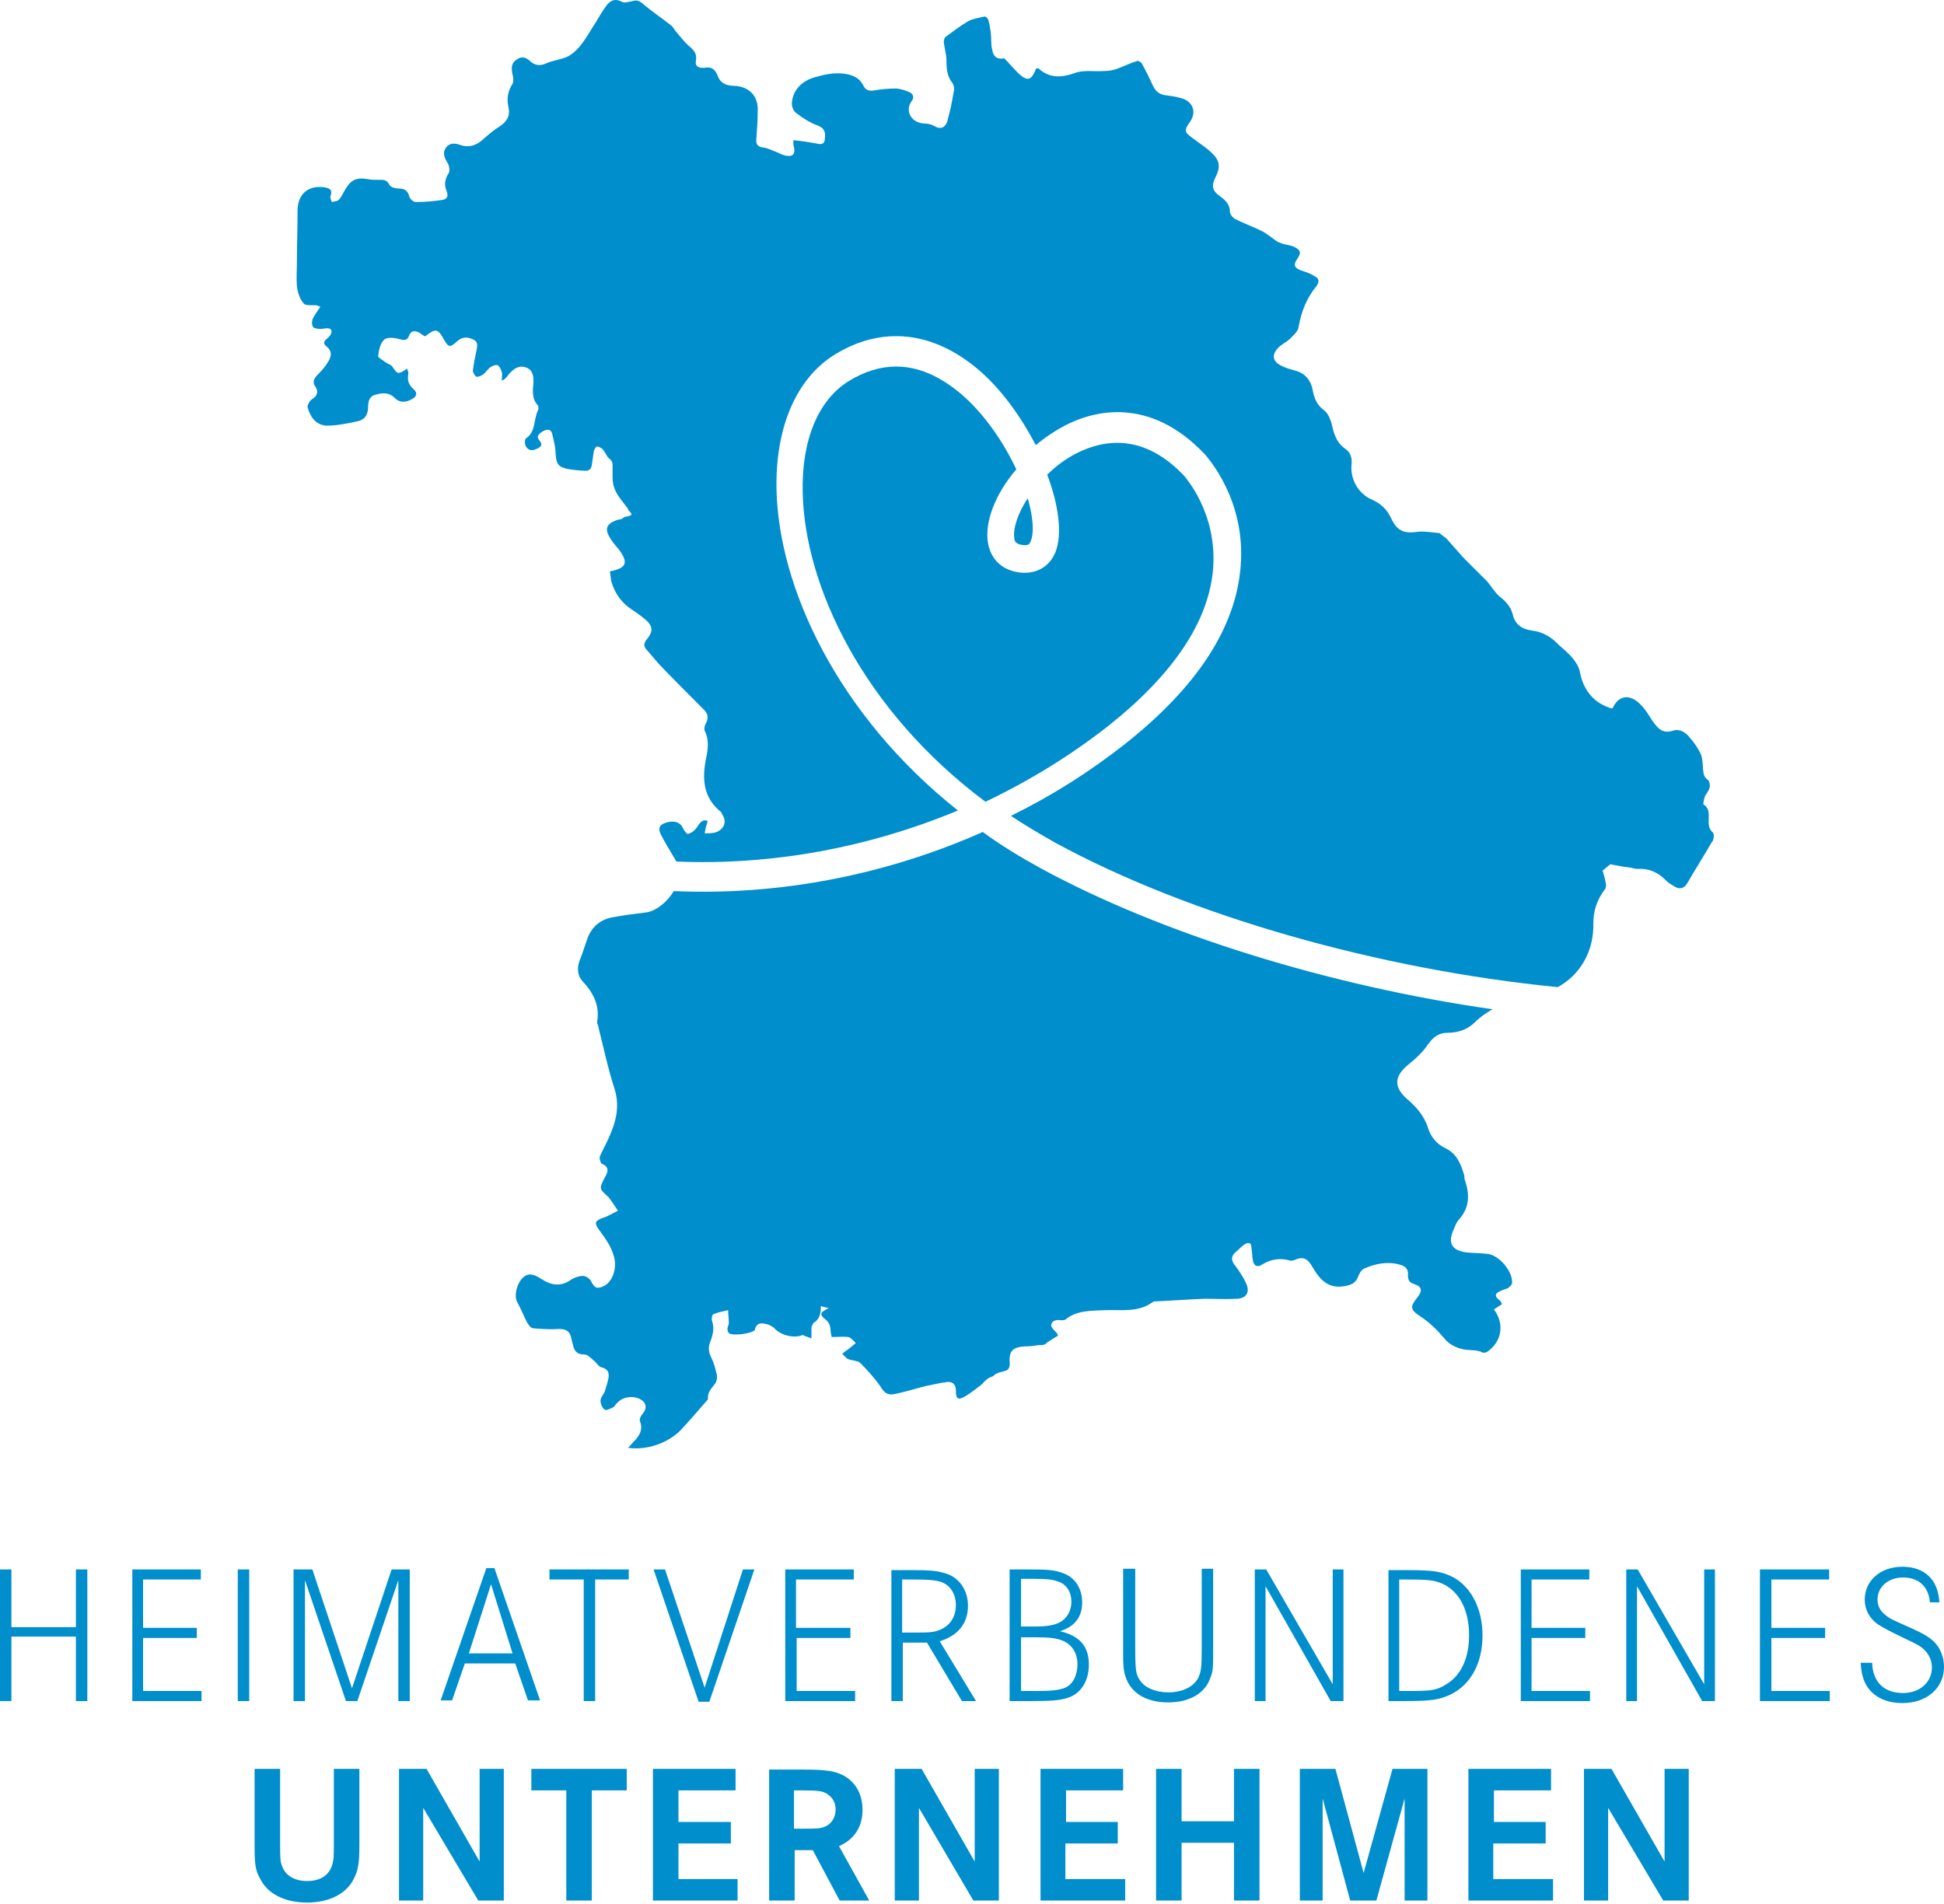
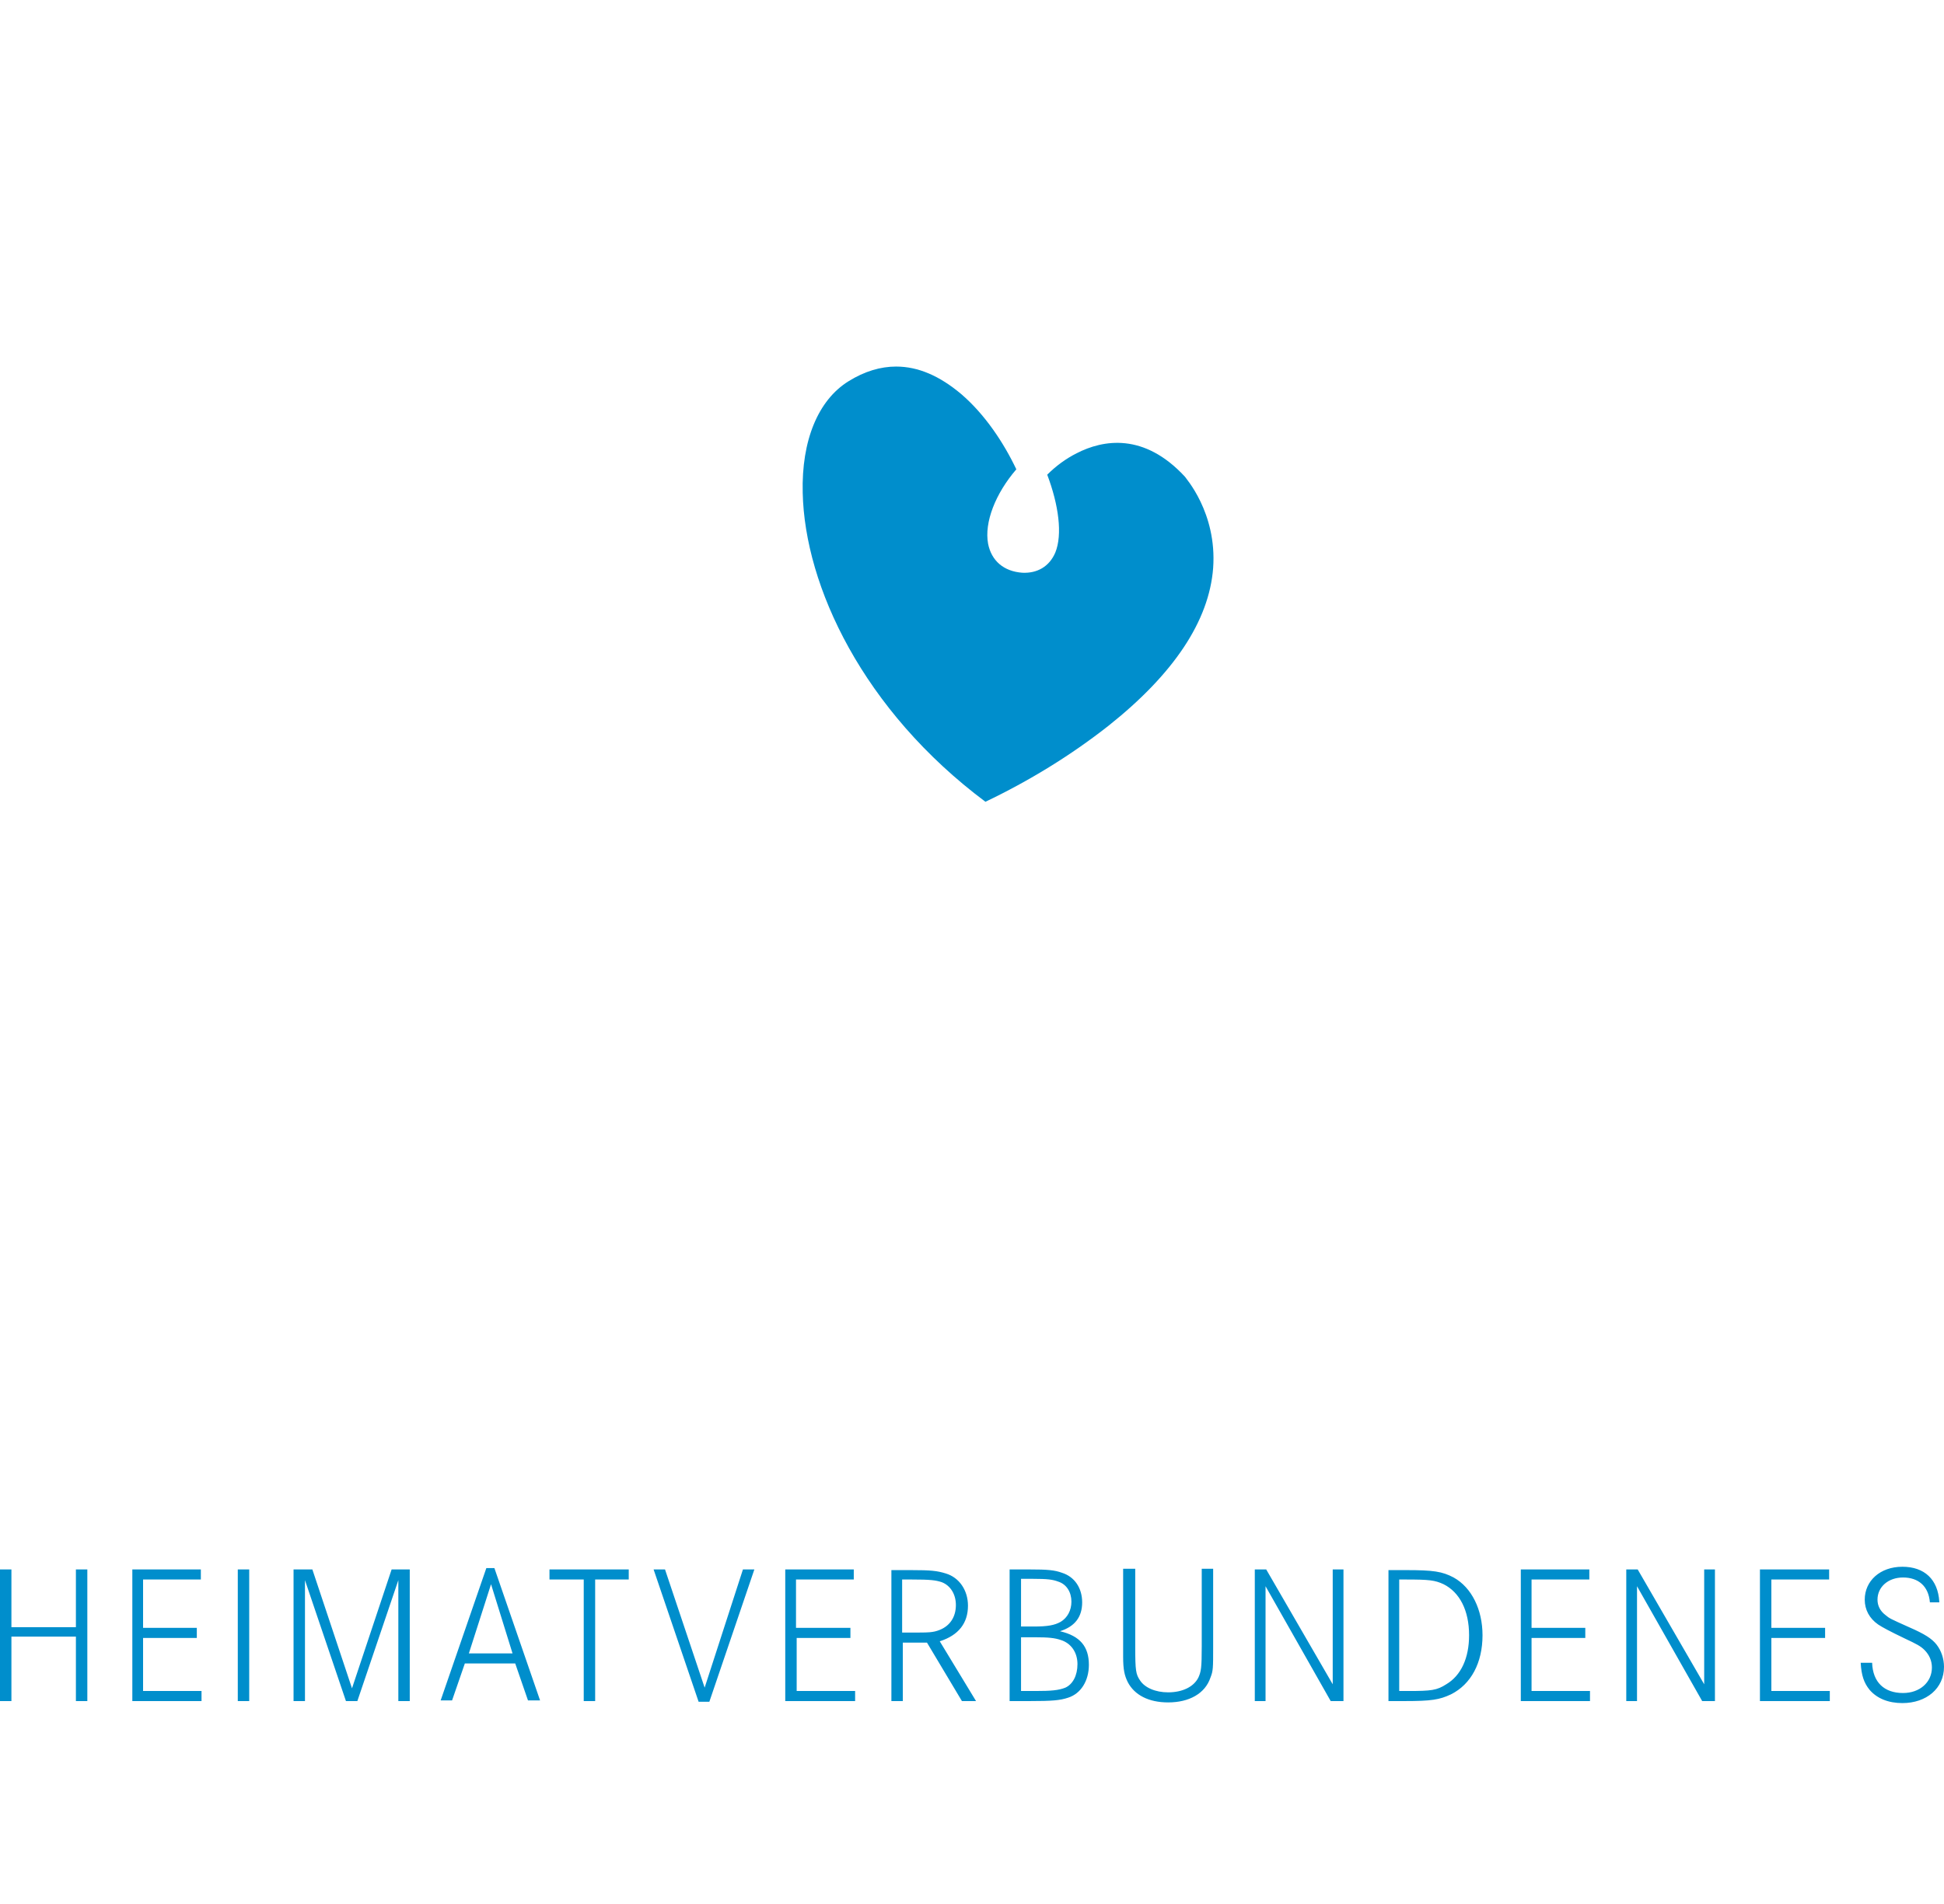
<svg xmlns="http://www.w3.org/2000/svg" width="243" height="238" viewBox="0 0 243 238" fill="none">
  <path d="M242.412 200.245C242.244 197.474 240.565 195.879 237.794 195.879C235.023 195.879 233.092 197.642 233.092 199.993C233.092 201.253 233.68 202.344 234.771 203.1C235.275 203.436 236.199 203.94 238.13 204.863C239.557 205.535 240.061 205.787 240.565 206.291C241.153 206.879 241.489 207.634 241.489 208.474C241.489 210.321 239.977 211.665 237.878 211.665C235.527 211.665 234.1 210.321 234.016 207.886H232.588C232.672 209.482 233.008 210.405 233.68 211.245C234.603 212.336 236.031 212.924 237.794 212.924C240.817 212.924 243 211.077 243 208.39C243 207.382 242.664 206.375 242.076 205.619C241.489 204.863 240.565 204.276 238.634 203.436C236.199 202.344 236.199 202.344 235.695 201.925C235.023 201.421 234.687 200.749 234.687 199.993C234.687 198.398 236.031 197.222 237.878 197.222C239.809 197.222 241.069 198.314 241.237 200.329H242.412V200.245ZM221.421 203.52V197.474H228.642V196.215H219.993V212.672H228.726V211.413H221.421V204.779H228.138V203.52H221.421ZM203.284 196.215V212.672H204.627V198.314L212.772 212.672H214.367V196.215H213.024V210.573L204.711 196.215H203.284ZM191.444 203.52V197.474H198.666V196.215H190.101V212.672H198.749V211.413H191.444V204.779H198.162V203.52H191.444ZM174.903 211.413V197.474H175.659C178.681 197.474 179.353 197.558 180.445 198.062C182.46 199.07 183.635 201.337 183.635 204.444C183.635 207.298 182.628 209.482 180.781 210.573C179.605 211.329 178.933 211.413 175.994 211.413H174.903ZM173.559 196.215V212.672H175.575C178.933 212.672 179.941 212.504 181.368 211.833C183.887 210.573 185.315 207.886 185.315 204.444C185.315 201.253 183.971 198.482 181.704 197.222C180.277 196.467 179.185 196.299 175.743 196.299H173.559V196.215ZM156.85 196.215V212.672H158.193V198.314L166.338 212.672H167.934V196.215H166.59V210.573L158.277 196.215H156.85ZM140.393 196.215V205.955V207.13C140.393 208.726 140.56 209.482 140.98 210.321C141.82 211.917 143.583 212.84 146.018 212.84C148.621 212.84 150.637 211.749 151.308 209.733C151.644 208.894 151.644 208.558 151.644 205.871V196.131H150.217V205.871C150.217 208.558 150.133 208.978 149.797 209.733C149.209 210.909 147.782 211.581 146.018 211.581C144.423 211.581 143.079 210.993 142.492 210.069C141.988 209.314 141.904 208.894 141.904 205.871V196.131H140.393V196.215ZM127.63 211.413V204.695H129.309C131.072 204.695 131.828 204.779 132.584 205.031C133.927 205.451 134.683 206.627 134.683 208.054C134.683 209.482 134.095 210.573 133.171 210.993C132.332 211.329 131.408 211.413 129.393 211.413H127.63ZM127.63 203.436V197.39H129.141C130.904 197.39 131.576 197.474 132.248 197.726C133.339 198.062 133.927 199.07 133.927 200.245C133.927 201.337 133.423 202.26 132.584 202.764C131.828 203.184 130.988 203.352 129.225 203.352H127.63V203.436ZM126.202 196.215V212.672H128.721C131.492 212.672 132.5 212.588 133.507 212.252C135.103 211.749 136.11 210.153 136.11 208.138C136.11 205.871 135.019 204.527 132.5 203.94C134.347 203.352 135.271 202.176 135.271 200.329C135.271 198.566 134.347 197.138 132.752 196.635C131.828 196.299 130.988 196.215 128.637 196.215H126.202ZM112.767 204.108V197.474H113.943C116.294 197.474 116.966 197.558 117.722 197.81C118.813 198.23 119.485 199.322 119.485 200.665C119.485 202.176 118.729 203.268 117.47 203.772C116.63 204.108 116.126 204.108 113.943 204.108H112.767ZM111.424 196.215V212.672H112.851V205.367H115.874L120.241 212.672H122.004L117.47 205.199C119.821 204.444 120.996 202.932 120.996 200.749C120.996 198.818 119.905 197.222 118.225 196.719C117.134 196.383 116.378 196.299 113.859 196.299H111.424V196.215ZM99.501 203.52V197.474H106.722V196.215H98.157V212.672H106.89V211.413H99.585V204.779H106.302V203.52H99.501ZM81.7 196.215L87.326 212.756H88.669L94.295 196.215H92.867L88.081 210.993L83.127 196.215H81.7ZM68.685 196.215V197.474H72.967V212.672H74.395V197.474H78.593V196.215H68.685ZM64.067 206.711H58.609L61.38 198.062L64.067 206.711ZM60.792 196.047L55.082 212.588H56.51L58.105 207.97H64.403L65.998 212.588H67.509L61.8 196.047H60.792ZM36.694 196.215V212.672H38.121V197.558L43.243 212.672H44.67L49.792 197.558V212.672H51.22V196.215H48.953L43.999 211.077L39.045 196.215H36.694ZM31.152 196.215H29.724V212.672H31.152V196.215ZM17.885 203.52V197.474H25.106V196.215H16.541V212.672H25.19V211.413H17.885V204.779H24.602V203.52H17.885ZM1.427 203.436V196.215H0V212.672H1.427V204.611H9.488V212.672H10.916V196.215H9.488V203.436H1.427Z" fill="#008ECC" />
-   <path d="M197.995 221.152V237.61H201.017V226.022L207.903 237.61H211.093V221.152H208.071V232.74L201.437 221.152H197.995ZM186.743 227.702V223.839H193.88V221.152H183.552V237.61H194.132V234.923H186.659V230.473H193.208V227.786H186.743V227.702ZM162.477 221.152V237.61H165.331V224.847L168.774 237.61H172.049L175.575 224.847V237.61H178.43V221.152H174.064L170.453 234.167L166.927 221.152H162.477ZM147.698 227.702V221.152H144.508V237.61H147.698V230.389H154.248V237.61H157.439V221.152H154.248V227.702H147.698ZM133.256 227.702V223.839H140.393V221.152H130.065V237.61H140.645V234.923H133.172V230.473H139.722V227.786H133.256V227.702ZM111.845 221.152V237.61H114.867V226.022L121.669 237.61H124.859V221.152H121.837V232.74L115.203 221.152H111.845ZM99.25 228.625V223.839H100.173C102.356 223.839 102.776 223.923 103.364 224.259C104.036 224.679 104.456 225.351 104.456 226.19C104.456 227.198 103.952 228.038 103.112 228.373C102.524 228.625 102.021 228.625 100.425 228.625H99.25ZM96.143 221.152V237.61H99.334V231.312H101.601L104.959 237.61H108.654L104.875 230.809C106.807 229.969 107.814 228.373 107.814 226.274C107.814 224.343 106.975 222.832 105.463 221.992C104.372 221.404 103.196 221.236 100.341 221.236H96.143V221.152ZM84.807 227.702V223.839H91.945V221.152H81.617V237.61H92.196V234.923H84.807V230.473H91.357V227.786H84.807V227.702ZM66.419 221.152V223.839H70.785V237.61H73.976V223.839H78.342V221.152H66.419ZM49.877 221.152V237.61H52.9V226.022L59.785 237.61H62.976V221.152H59.953V232.74L53.32 221.152H49.877ZM31.824 221.152V230.641C31.824 232.992 31.908 233.831 32.496 234.839C33.42 236.77 35.603 237.862 38.374 237.862C41.145 237.862 43.328 236.77 44.251 234.839C44.755 233.831 44.923 232.992 44.923 230.641V221.152H41.732V230.557C41.732 231.9 41.732 232.404 41.564 232.992C41.228 234.419 40.053 235.175 38.374 235.175C36.862 235.175 35.687 234.503 35.267 233.328C35.015 232.74 35.015 232.152 35.015 230.557V221.152H31.824Z" fill="#008ECC" />
-   <path d="M185.819 156.747C184.979 156.663 184.139 156.663 183.3 156.579C181.452 156.327 180.949 155.403 181.704 153.724C181.872 153.304 182.04 152.884 182.292 152.548C183.72 151.037 183.72 149.358 183.132 147.594C183.048 147.426 183.048 147.259 183.048 147.007C182.628 145.579 182.124 144.236 180.697 143.564C179.605 143.06 178.849 142.137 178.514 141.045C178.01 139.45 177.002 138.358 175.827 137.35C174.147 135.839 174.315 134.496 176.079 133.068C177.002 132.312 177.842 131.557 178.514 130.549C179.185 129.626 179.857 129.122 180.949 129.122C182.292 129.122 183.468 128.702 184.391 127.778C185.063 127.106 185.819 126.603 186.574 126.183C166.087 123.244 145.263 116.779 130.233 108.634C127.63 107.206 125.111 105.695 122.844 104.016C110.752 109.39 97.402 111.992 84.219 111.405C83.379 112.832 81.868 114.008 80.608 114.092C79.265 114.26 77.921 114.427 76.578 114.679C75.15 114.931 74.059 115.771 73.471 117.198C73.135 118.206 72.799 119.214 72.379 120.305C72.128 121.145 72.212 121.985 72.799 122.656C74.143 124.084 74.983 125.679 74.647 127.694C74.647 127.862 74.647 128.03 74.731 128.114C75.402 130.801 75.99 133.572 76.83 136.175C77.501 138.358 76.998 140.289 76.074 142.305C75.738 143.06 75.318 143.816 74.983 144.572C74.898 144.823 75.067 145.411 75.234 145.495C76.242 145.915 75.99 146.587 75.57 147.259C74.898 148.602 74.898 148.602 75.99 149.61C75.99 149.61 76.074 149.61 76.074 149.694C76.494 150.197 76.83 150.785 77.25 151.373C76.662 151.625 76.074 152.045 75.486 152.213C74.311 152.632 74.227 152.884 74.983 153.892C75.654 154.816 76.326 155.739 76.662 156.831C77.25 158.426 76.578 160.273 75.486 160.777C74.647 161.197 74.311 161.029 73.891 160.189C73.723 159.854 73.219 159.518 72.883 159.518C72.463 159.518 71.876 159.686 71.456 159.938C70.112 160.945 68.853 160.693 67.593 159.854C66.586 159.182 65.914 159.182 65.326 159.77C64.571 160.525 64.235 162.037 64.655 162.792C65.074 163.548 65.41 164.388 65.83 165.227C65.998 165.563 66.334 166.067 66.67 166.067C67.677 166.151 68.769 166.235 69.861 166.151C70.7 166.151 71.204 166.403 71.372 167.159C71.456 167.495 71.54 167.83 71.624 168.166C71.792 168.922 72.128 169.342 73.051 169.342C73.471 169.342 73.807 169.762 74.227 170.098C74.563 170.349 74.815 170.853 75.15 170.937C75.906 171.105 76.158 171.525 76.074 172.197C75.99 172.784 75.738 173.456 75.57 174.044C75.402 174.38 75.067 174.716 75.067 175.136C75.067 175.471 75.234 175.975 75.57 176.227C75.738 176.395 76.242 176.143 76.578 175.975C76.83 175.891 76.914 175.555 77.166 175.387C77.837 174.632 79.013 174.464 79.936 174.884C80.776 175.303 80.944 175.975 80.356 176.731C80.105 176.983 79.853 177.487 80.02 177.738C80.356 178.662 80.02 179.334 79.433 180.006C79.097 180.341 78.845 180.677 78.509 181.013C80.86 181.349 83.463 180.425 85.058 178.83C86.15 177.655 87.242 176.395 88.333 175.136C88.417 175.052 88.501 174.968 88.501 174.884C88.417 174.044 88.921 173.624 89.341 173.036C89.593 172.784 89.677 172.197 89.593 171.861C89.425 171.105 89.257 170.433 88.921 169.762C88.585 169.09 88.501 168.502 88.753 167.83C89.089 166.991 89.341 166.067 89.005 165.143C88.921 164.892 89.005 164.388 89.173 164.304C89.761 164.052 90.348 163.968 91.02 163.8C91.02 164.304 91.104 164.892 91.104 165.395C91.104 165.647 90.936 165.899 90.936 166.067C90.936 166.235 90.936 166.487 91.104 166.655C91.44 167.075 94.127 166.739 94.379 166.235V166.151C94.631 165.311 95.219 165.395 95.89 165.563C96.226 165.647 96.478 165.815 96.73 165.983C97.402 166.823 99.081 167.411 100.34 166.907C100.676 167.075 101.012 167.159 101.432 167.327C101.432 166.907 101.432 166.571 101.432 166.235C101.432 166.151 101.432 165.983 101.432 165.899C101.516 165.731 101.6 165.563 101.684 165.395C102.44 164.976 102.608 164.22 102.608 163.296C102.943 163.38 103.195 163.464 103.615 163.548C102.524 164.052 102.356 164.304 103.195 164.976C104.035 165.647 103.699 166.403 103.951 167.075V167.159C104.707 167.159 105.378 167.075 106.05 167.159C106.386 167.243 106.722 167.662 106.974 167.914C106.638 168.166 106.386 168.418 106.05 168.67C105.798 168.838 105.546 169.006 105.295 169.258C105.546 169.51 105.798 169.846 106.05 169.93C106.47 170.098 107.142 170.098 107.478 170.349C108.401 171.273 109.325 172.281 110.081 173.372C110.5 174.128 111.004 174.464 111.76 174.296C113.103 174.044 114.363 173.624 115.706 173.288C116.63 173.12 117.554 172.868 118.393 172.784C118.981 172.7 119.485 173.036 119.485 173.792C119.485 174.968 119.737 175.136 120.828 174.464C121.5 174.044 122.088 173.54 122.676 173.12C123.012 172.784 123.347 172.365 123.767 172.197C124.103 172.113 124.271 171.945 124.439 171.777C124.607 171.693 124.775 171.693 124.859 171.609C125.027 171.525 125.279 171.525 125.447 171.441C126.118 171.357 126.286 170.853 126.202 170.265C126.118 168.922 126.622 168.418 128.05 168.334C128.721 168.334 129.309 168.25 129.813 168.166C129.897 168.166 129.981 168.166 130.065 168.166C130.317 168.166 130.401 168.166 130.569 168.082C130.653 168.082 130.736 167.998 130.904 167.83C131.408 167.495 131.828 167.243 132.248 166.991C132.164 166.823 132.164 166.823 132.164 166.739C131.912 166.403 131.324 165.983 131.408 165.647C131.492 165.06 132.08 164.976 132.668 165.059C132.836 165.059 133.088 165.06 133.172 164.976C134.599 163.8 136.362 163.884 138.126 163.8C140.141 163.716 142.24 164.136 144.087 162.792C144.171 162.792 144.171 162.708 144.255 162.708C146.354 162.624 148.453 162.457 150.553 162.373C151.896 162.373 153.24 162.457 154.667 162.373C155.843 162.289 156.262 161.533 155.759 160.441C155.423 159.686 154.919 158.93 154.415 158.258C153.911 157.67 153.827 157.083 154.415 156.579C154.835 156.243 155.171 155.823 155.591 155.571C156.094 155.235 156.43 155.403 156.43 155.991C156.514 156.495 156.514 156.999 156.598 157.502C156.682 158.258 157.186 158.51 157.774 158.09C158.865 157.419 160.041 157.251 161.216 157.586C161.384 157.67 161.636 157.586 161.888 157.502C162.98 156.999 163.567 157.502 164.071 158.426C164.995 160.021 166.086 161.197 168.186 160.777C168.941 160.609 169.361 160.441 169.697 159.77C169.865 159.35 170.117 158.762 170.537 158.594C171.88 158.006 173.392 157.67 174.903 158.09C175.659 158.258 176.079 158.678 175.995 159.434C175.995 160.021 176.163 160.357 176.75 160.525C177.758 160.861 177.842 161.365 177.17 162.205C176.246 163.38 176.246 163.716 177.506 164.556C178.682 165.311 179.689 166.319 180.613 167.411C181.201 168.166 182.376 168.67 183.3 168.754C183.971 168.838 184.643 168.754 185.315 169.09C185.483 169.174 185.735 169.09 185.903 169.006C187.75 167.746 188.086 165.479 186.742 163.716C187.078 163.464 187.414 163.296 187.75 163.044C187.666 162.876 187.582 162.624 187.414 162.54C186.658 161.953 186.994 161.617 187.666 161.365C187.918 161.197 188.254 161.197 188.506 161.029C188.758 160.861 189.009 160.609 189.009 160.357C189.093 158.93 187.33 156.831 185.819 156.747Z" fill="#008ECC" />
  <path d="M120.156 49.271C117.469 47.004 114.782 45.828 112.011 45.828C110.08 45.828 108.064 46.416 106.049 47.675C102.271 50.026 100.172 55.065 100.339 61.614C100.591 73.285 107.896 88.819 123.178 100.239C128.636 97.636 133.842 94.445 138.544 90.75C146.689 84.285 151.139 77.652 151.643 71.018C152.147 64.049 148.117 59.683 148.117 59.599C142.995 54.057 137.873 54.98 134.598 56.66C133.254 57.332 131.995 58.255 130.903 59.347C132.331 63.125 132.835 66.82 131.911 69.087C131.155 70.85 129.644 71.69 127.797 71.606C125.446 71.438 123.934 70.094 123.514 67.995C123.01 65.308 124.438 61.698 127.041 58.675C125.446 55.316 123.094 51.79 120.156 49.271Z" fill="#008ECC" />
-   <path d="M214.115 104.1C212.939 103.093 214.283 101.413 212.939 100.574C212.855 100.49 213.023 99.902 213.107 99.566C213.275 99.23 213.611 98.894 213.695 98.474C213.779 98.138 213.695 97.635 213.443 97.467C212.855 97.047 212.939 96.459 212.855 95.871C212.855 95.284 212.771 94.612 212.519 94.108C212.183 93.436 211.764 92.849 211.26 92.261C210.756 91.589 210 91.085 209.161 91.337C207.901 91.757 207.313 91.169 206.642 90.246C206.138 89.49 205.718 88.734 205.13 88.147C203.787 86.719 202.359 86.887 201.604 88.482C201.604 88.566 201.52 88.566 201.436 88.566C199.168 87.895 197.909 86.215 197.489 84.032C197.405 83.444 196.985 82.773 196.566 82.269C196.062 81.681 195.474 81.177 194.886 80.673C193.963 79.666 192.871 78.994 191.444 78.826C190.184 78.658 189.344 77.987 189.092 76.811C188.841 75.803 188.169 75.132 187.413 74.544C186.825 74.04 186.406 73.284 185.902 72.697C185.482 72.277 185.062 71.857 184.642 71.437C184.054 70.849 183.551 70.346 182.963 69.758C182.291 69.002 181.619 68.246 180.948 67.491C180.696 67.155 180.276 66.987 179.94 66.651C179.016 66.567 178.093 66.399 177.253 66.483C175.49 66.735 174.65 66.399 173.894 64.804C173.391 63.712 172.635 62.956 171.459 62.453C169.78 61.697 168.773 59.934 168.94 58.086C169.024 57.247 168.856 56.575 168.101 56.071C167.261 55.483 166.841 54.56 166.589 53.552C166.421 52.712 166.086 51.705 165.498 51.285C164.574 50.613 164.238 49.69 164.07 48.682C163.818 47.507 163.147 46.667 161.887 46.331C161.299 46.163 160.628 45.995 160.04 45.659C159.116 45.156 158.948 44.4 159.704 43.56C160.124 43.056 160.796 42.804 161.215 42.385C161.635 41.965 162.223 41.461 162.307 40.957C162.643 39.026 163.315 37.263 164.574 35.751C164.91 35.247 164.91 34.828 164.406 34.576C163.902 34.24 163.231 33.988 162.643 33.82C161.803 33.484 161.635 33.148 162.139 32.392C162.643 31.637 162.643 31.301 161.803 30.881C161.299 30.629 160.796 30.629 160.292 30.461C160.04 30.377 159.788 30.293 159.536 30.125C158.948 29.706 158.445 29.286 157.857 28.95C156.681 28.362 155.506 27.942 154.33 27.355C154.078 27.187 153.742 26.767 153.742 26.515C153.742 25.591 153.239 25.087 152.567 24.584C151.475 23.828 151.391 23.24 151.979 22.065C152.567 20.889 152.483 20.049 151.475 19.126C150.804 18.454 149.964 17.95 149.208 17.362C148.033 16.523 147.949 16.355 148.788 15.179C149.628 13.92 149.04 12.576 147.529 12.241C146.941 12.072 146.353 11.989 145.682 11.905C144.926 11.821 144.422 11.401 144.086 10.645C143.666 9.721 143.247 8.882 142.743 7.958C142.659 7.79 142.239 7.538 142.155 7.622C141.315 7.874 140.476 8.294 139.552 8.63C139.048 8.798 138.544 8.882 137.957 8.882C136.697 8.966 135.438 8.714 134.346 9.134C132.667 9.721 131.155 9.805 129.812 8.546C129.812 8.546 129.728 8.546 129.56 8.546C129.476 8.63 129.392 8.798 129.392 8.882C128.888 9.973 128.468 10.141 127.545 9.386C126.873 8.798 126.285 8.042 125.53 7.286C124.774 7.454 124.186 7.202 124.018 6.195C123.85 5.523 123.934 4.767 123.85 4.096C123.766 3.508 123.682 2.92 123.514 2.416C123.43 2.248 123.179 1.997 123.011 2.08C122.339 2.248 121.583 2.332 120.995 2.668C119.988 3.256 119.148 3.928 118.224 4.599C118.057 4.683 117.973 5.019 117.973 5.271C118.057 6.027 118.308 6.783 118.308 7.622C118.308 8.63 118.392 9.554 119.064 10.393C119.232 10.645 119.316 11.065 119.232 11.401C119.064 12.324 118.896 13.332 118.644 14.256C118.56 14.591 118.476 14.927 118.392 15.263C118.057 16.019 117.553 16.187 116.797 15.767C116.377 15.515 115.873 15.431 115.37 15.431C113.858 15.263 113.103 13.836 113.942 12.66C114.278 12.241 114.194 11.821 113.774 11.569C113.27 11.317 112.683 11.149 112.095 11.065C111.087 11.065 110.164 11.149 109.156 11.317C108.568 11.401 108.148 11.233 107.897 10.645C107.393 9.721 106.637 9.386 105.545 9.218C104.286 9.05 103.11 9.302 101.935 9.637C100.34 10.057 99.164 11.149 98.996 12.744C98.912 13.248 99.164 13.92 99.584 14.172C100.34 14.759 101.263 15.347 102.187 15.683C103.11 16.019 103.194 16.607 103.11 17.279C103.11 17.95 102.775 18.118 102.103 17.95C101.179 17.782 100.172 17.614 99.164 17.53C99.164 17.95 99.164 18.202 99.248 18.37C99.416 19.21 99.164 19.63 98.24 19.462C97.82 19.378 97.485 19.21 97.149 19.042C96.645 18.874 96.057 18.538 95.469 18.454C94.714 18.37 94.462 18.034 94.546 17.362C94.63 16.187 94.714 15.011 94.714 13.836C94.798 11.989 93.622 10.813 91.775 10.729C90.767 10.729 90.012 10.393 89.676 9.386C89.424 8.798 89.004 8.294 88.164 8.462C87.66 8.546 86.821 8.462 86.989 7.622C87.157 6.699 86.737 6.279 86.149 5.775C85.561 5.271 85.058 4.599 84.554 4.012C84.302 3.76 84.134 3.34 83.882 3.172C82.707 2.248 81.447 1.409 80.272 0.401C79.852 0.065 79.516 -0.019 79.012 0.149C78.592 0.233 78.004 0.401 77.752 0.233C76.997 -0.187 76.409 -0.019 75.905 0.569C75.317 1.325 74.898 2.08 74.394 2.92C73.386 4.432 72.63 6.111 71.035 7.035C70.195 7.454 69.104 7.538 68.18 7.958C67.424 8.294 66.837 8.126 66.333 7.706C65.829 7.202 65.241 6.951 64.57 7.454C63.898 7.874 63.898 8.546 64.066 9.302C64.15 9.637 64.234 10.141 64.066 10.477C63.478 11.401 63.31 12.324 63.562 13.416C63.814 14.508 63.31 15.263 62.386 15.851C61.715 16.271 61.127 16.775 60.539 17.279C59.7 18.118 58.692 18.538 57.517 18.118C56.845 17.866 56.173 17.866 55.753 18.454C55.249 19.126 55.585 19.797 56.005 20.469C56.173 20.805 56.257 21.393 56.089 21.645C55.585 22.401 55.501 23.156 55.837 23.912C56.089 24.584 55.837 24.919 55.249 25.003C54.158 25.171 53.066 25.255 51.975 25.255C51.639 25.255 51.219 24.835 51.135 24.5C50.967 23.828 50.547 23.576 49.876 23.576C49.456 23.576 48.868 23.408 48.7 23.156C48.364 22.401 47.86 22.484 47.273 22.484C46.853 22.484 46.433 22.484 46.013 22.401C44.502 22.149 43.83 22.484 43.074 23.828C42.822 24.248 42.654 24.668 42.319 25.003C42.151 25.171 41.815 25.171 41.479 25.255C41.395 25.003 41.227 24.668 41.311 24.5C41.647 23.66 41.059 23.492 40.471 23.408C38.456 23.156 37.197 24.332 37.197 26.347C37.197 28.53 37.112 30.629 37.112 32.812C37.112 33.82 37.029 34.828 37.112 35.751C37.197 36.507 37.448 37.346 37.952 37.934C38.204 38.27 39.044 38.102 39.632 38.186C39.715 38.186 39.8 38.27 40.051 38.354C39.715 38.858 39.38 39.278 39.128 39.782C38.96 40.117 38.96 40.621 39.128 40.873C39.212 41.041 39.715 41.125 40.051 41.125C40.303 41.125 40.639 41.041 40.891 41.041C41.479 41.041 41.563 41.377 41.311 41.881C41.143 42.049 40.975 42.301 40.807 42.385C40.471 42.72 40.387 42.972 40.807 43.308C41.479 43.812 41.479 44.484 41.059 45.156C40.723 45.743 40.303 46.247 39.799 46.751C39.38 47.171 38.96 47.675 39.38 48.262C39.883 49.018 39.632 49.522 38.96 49.942C38.708 50.109 38.372 50.697 38.456 50.949C38.792 52.125 39.464 53.132 40.807 53.216C42.067 53.216 43.326 52.964 44.502 52.712C45.593 52.544 46.013 51.873 46.013 50.865C46.013 50.194 46.181 49.522 46.937 49.354C47.776 49.102 48.616 49.018 49.372 49.774C50.043 50.445 50.883 50.278 51.555 49.858C52.059 49.606 52.227 49.102 51.723 48.682C51.051 48.094 50.883 47.507 51.051 46.667C51.051 46.499 50.967 46.331 50.883 46.079C49.791 46.835 49.708 46.835 49.036 45.827C48.868 45.575 48.448 45.491 48.112 45.239C47.776 44.987 47.188 44.652 47.273 44.484C47.356 43.812 47.524 42.888 48.028 42.468C48.364 42.133 49.288 42.217 49.876 42.385C50.463 42.553 50.883 42.636 51.135 41.965C51.387 41.293 51.891 41.293 52.478 41.629C52.73 41.797 52.898 41.965 53.15 42.049C54.41 41.041 54.746 41.041 55.501 42.468C56.089 43.476 56.257 43.476 57.181 42.636C57.852 42.049 58.524 42.133 59.196 42.468C59.867 42.804 59.616 43.392 59.532 43.98C59.364 44.736 59.196 45.575 59.112 46.331C59.112 46.583 59.364 47.003 59.532 47.087C59.7 47.171 60.119 47.003 60.371 46.835C60.707 46.583 60.959 46.163 61.295 45.911C61.547 45.743 61.967 45.575 62.219 45.659C62.471 45.827 62.638 46.247 62.722 46.499C62.806 46.835 62.722 47.255 62.722 47.59C63.142 47.423 63.394 47.087 63.562 46.835C64.15 46.163 64.738 45.659 65.661 45.911C66.585 46.163 66.753 47.087 66.669 47.926C66.585 48.934 66.501 49.858 67.173 50.613C67.341 50.781 67.341 51.117 67.257 51.285C66.669 52.461 67.005 53.972 65.745 54.812C65.577 54.896 65.577 55.567 65.745 55.819C66.165 56.491 66.753 56.323 67.341 55.987C67.76 55.735 67.76 55.483 67.424 55.064C66.921 54.476 67.508 54.14 67.928 53.888C68.432 53.636 68.852 53.636 69.02 54.224C69.188 54.98 69.44 55.819 69.44 56.575C69.524 58.086 69.776 58.422 71.203 58.674C71.791 58.758 72.463 58.842 73.05 58.842C73.554 58.926 73.89 58.674 73.974 58.17C74.058 57.583 74.142 56.995 74.226 56.407C74.31 56.155 74.478 55.819 74.646 55.819C74.814 55.819 75.15 55.987 75.317 56.155C75.653 56.491 75.821 57.079 76.157 57.331C76.577 57.666 76.577 57.918 76.577 58.422C76.577 59.346 76.493 60.353 76.829 61.109C77.165 62.033 77.92 62.788 78.508 63.628C78.508 63.88 78.928 64.048 78.928 64.3C78.844 64.636 78.004 64.468 77.752 64.888C77.585 64.888 77.417 64.972 77.249 64.972C75.737 65.475 75.485 66.147 76.409 67.491C76.661 67.91 76.997 68.246 77.333 68.666C78.592 70.346 78.34 71.017 76.241 71.437C76.325 71.941 76.325 72.445 76.493 72.948C76.913 74.208 77.668 75.3 78.76 76.055C79.348 76.475 80.02 76.895 80.607 77.399C81.615 78.238 81.699 78.91 80.859 79.918C80.439 80.421 80.439 80.841 80.859 81.261C81.363 81.849 81.867 82.437 82.371 83.025C84.218 84.956 86.065 86.803 87.996 88.734C88.5 89.238 88.584 89.742 88.248 90.414C88.08 90.665 87.996 91.169 88.08 91.337C88.668 92.513 88.5 93.688 88.248 94.864C87.745 97.383 87.912 99.734 90.096 101.497C90.18 101.497 90.18 101.581 90.18 101.665C90.851 102.589 90.683 103.512 89.592 104.016C89.172 104.184 88.584 104.184 88.08 104.184C88.164 103.764 88.248 103.261 88.416 102.841C88.416 102.757 88.416 102.757 88.416 102.589C87.577 102.421 87.409 103.093 86.989 103.596C86.737 103.932 86.317 104.184 85.981 104.268C85.813 104.268 85.477 103.764 85.309 103.428C84.974 102.757 84.134 102.505 83.042 102.925C82.203 103.261 82.371 103.848 82.623 104.352C83.126 105.36 83.714 106.283 84.302 107.291C84.386 107.459 84.47 107.543 84.554 107.711C96.561 108.215 108.652 105.947 119.736 101.329C104.538 89.238 97.317 73.284 97.065 61.193C96.897 53.384 99.584 47.255 104.37 44.316C110.248 40.705 116.629 41.377 122.339 46.247C125.194 48.682 127.629 52.125 129.476 55.651C130.568 54.728 131.827 53.888 133.087 53.216C136.613 51.369 143.666 49.438 150.636 56.827C150.804 57.079 155.758 62.369 155.086 70.765C154.498 78.406 149.712 85.795 140.728 92.933C136.277 96.459 131.491 99.482 126.369 102.001C128.133 103.177 129.98 104.268 131.911 105.36C148.704 114.512 172.467 121.229 194.718 123.413C197.489 121.901 199.252 118.962 199.169 115.436C199.169 113.924 199.588 112.581 200.512 111.321C200.68 111.153 200.764 110.901 200.764 110.65C200.68 110.062 200.512 109.474 200.344 108.886C200.344 108.886 200.344 108.886 200.26 108.886C200.512 108.718 200.764 108.466 201.184 108.131C201.184 108.131 201.268 108.131 201.268 108.047C202.107 108.215 202.947 108.382 203.787 108.466C204.123 108.55 204.374 108.634 204.71 108.634C206.138 108.55 207.229 109.054 208.237 110.062C208.489 110.314 208.825 110.566 209.161 110.734C209.832 111.237 210.504 111.153 210.924 110.398C211.931 108.634 213.023 106.955 214.031 105.192C214.115 105.276 214.366 104.352 214.115 104.1Z" fill="#008ECC" />
-   <path d="M128.047 68.163C128.551 68.163 128.635 68.079 128.803 67.743C129.307 66.651 129.139 64.636 128.467 62.285C127.208 64.216 126.62 66.064 126.788 67.239C126.788 67.659 126.956 68.079 128.047 68.163Z" fill="#008ECC" />
</svg>